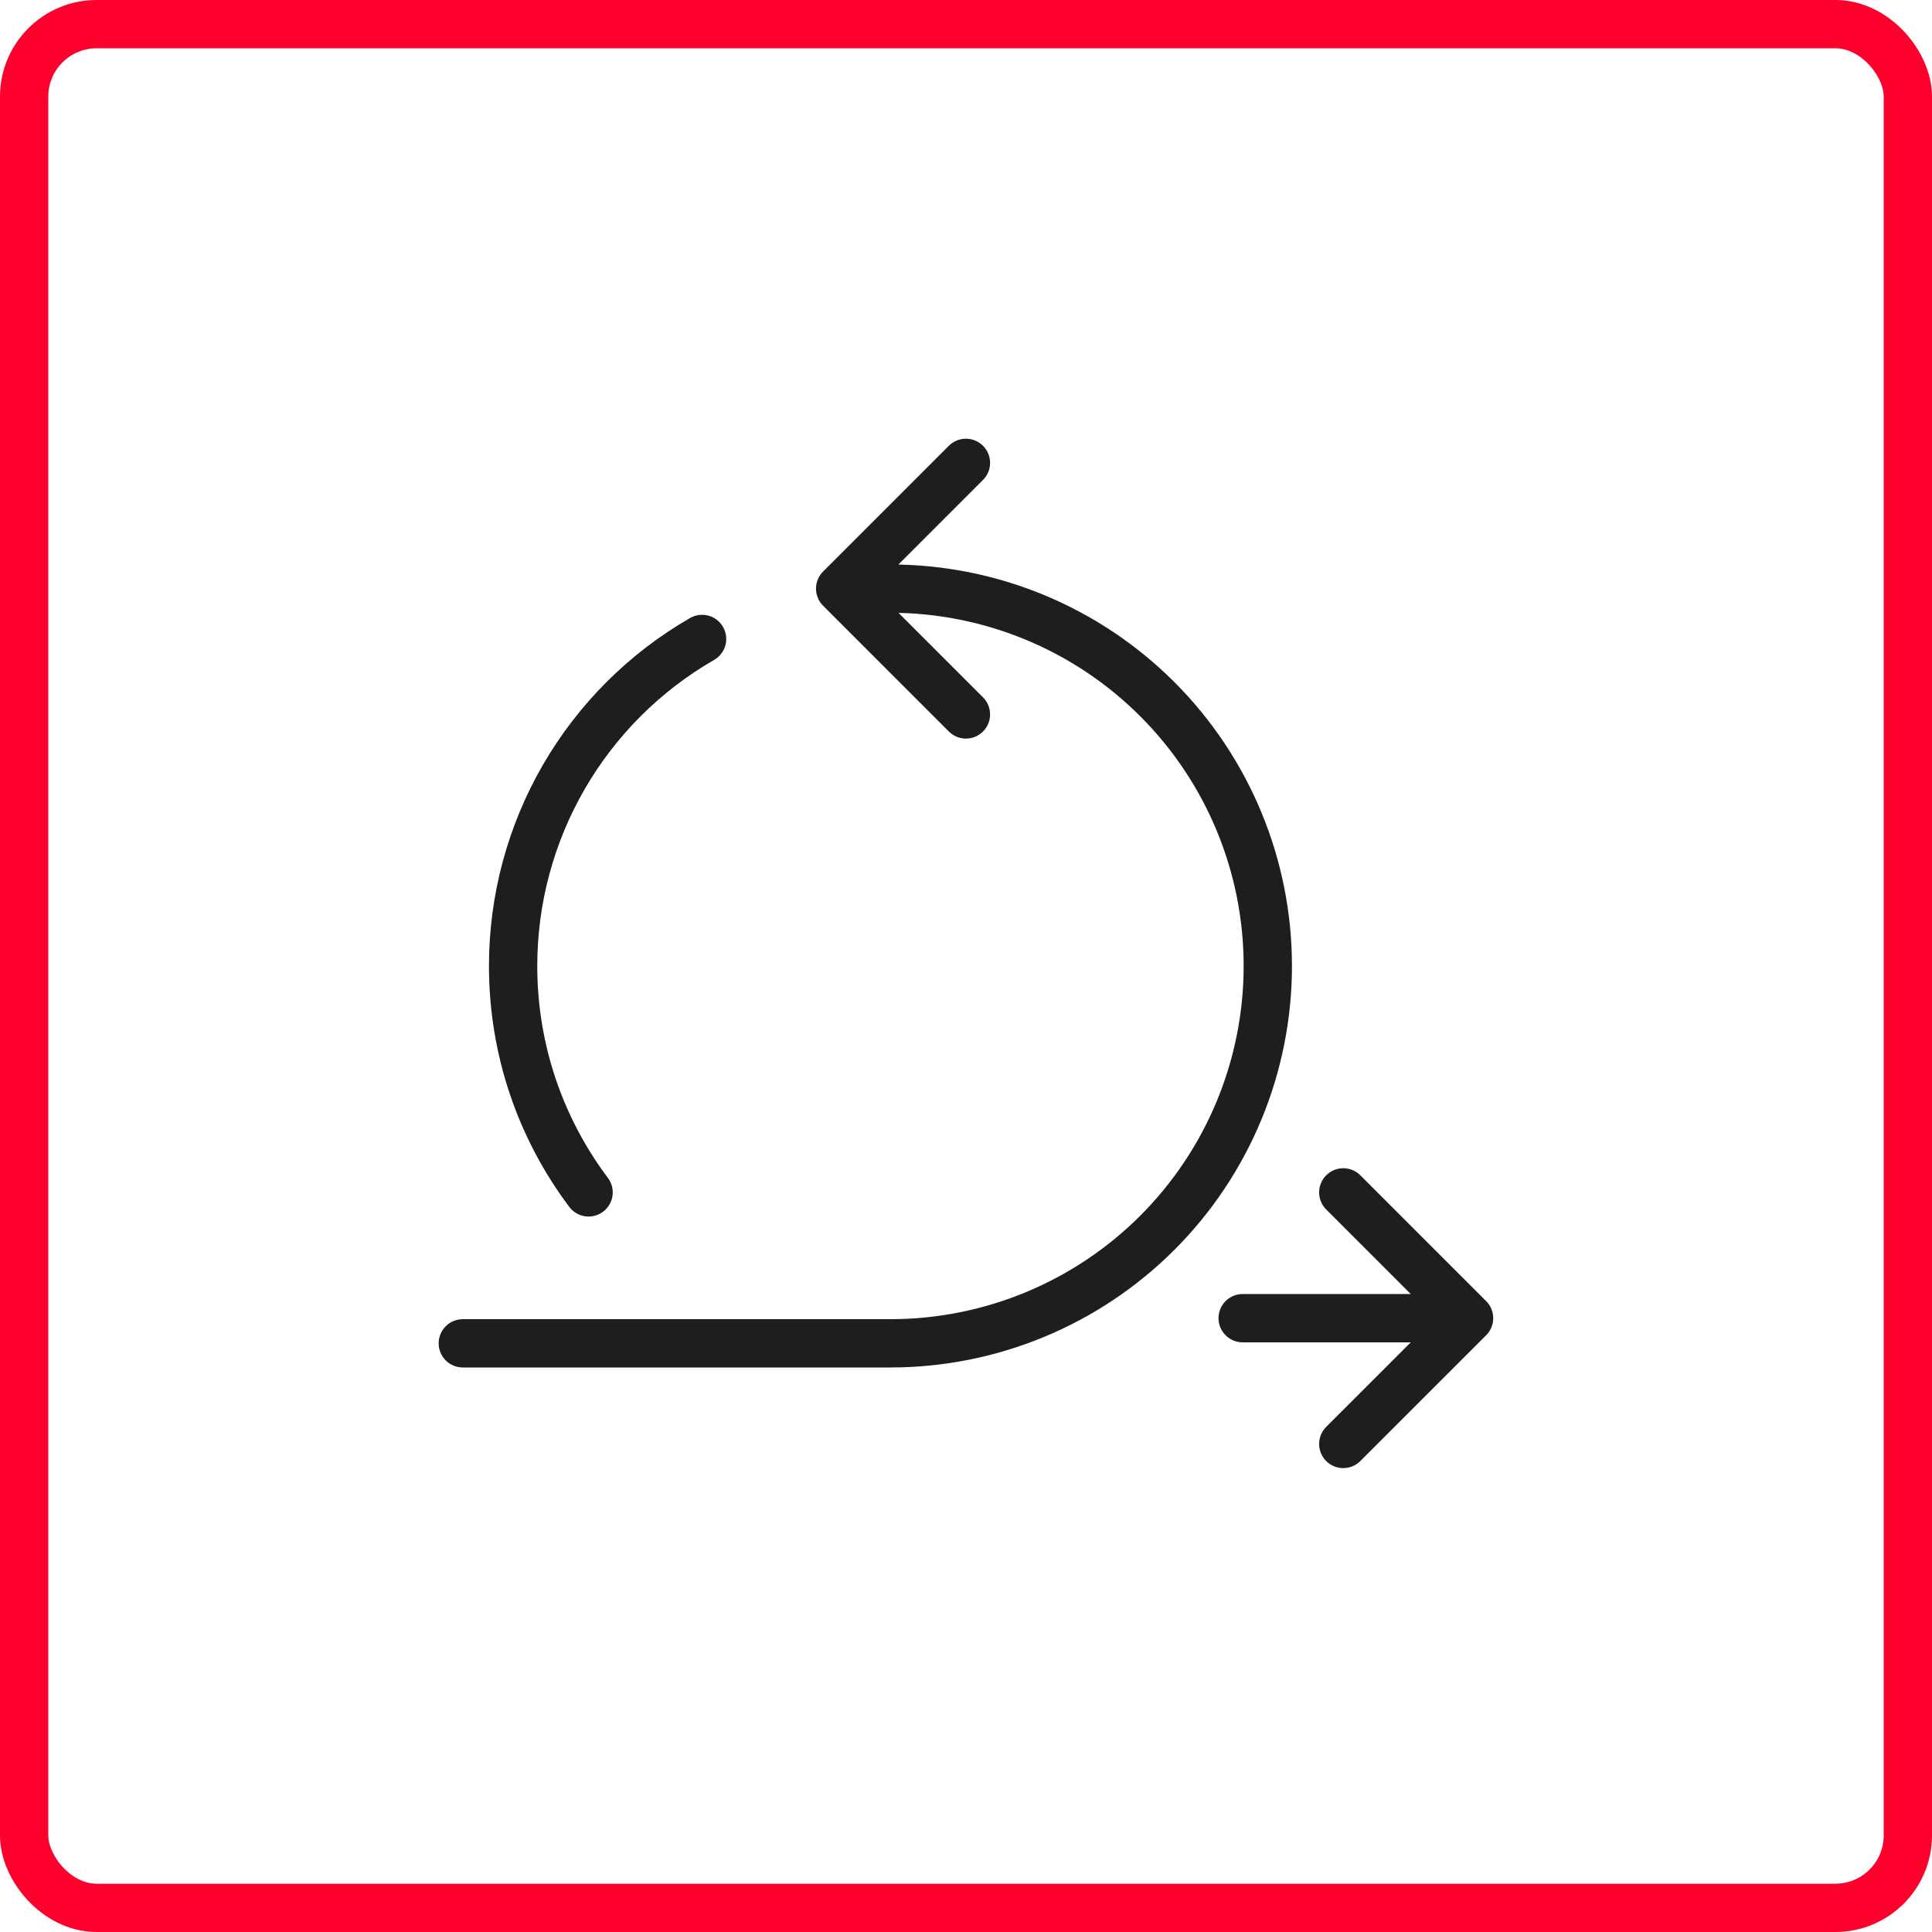
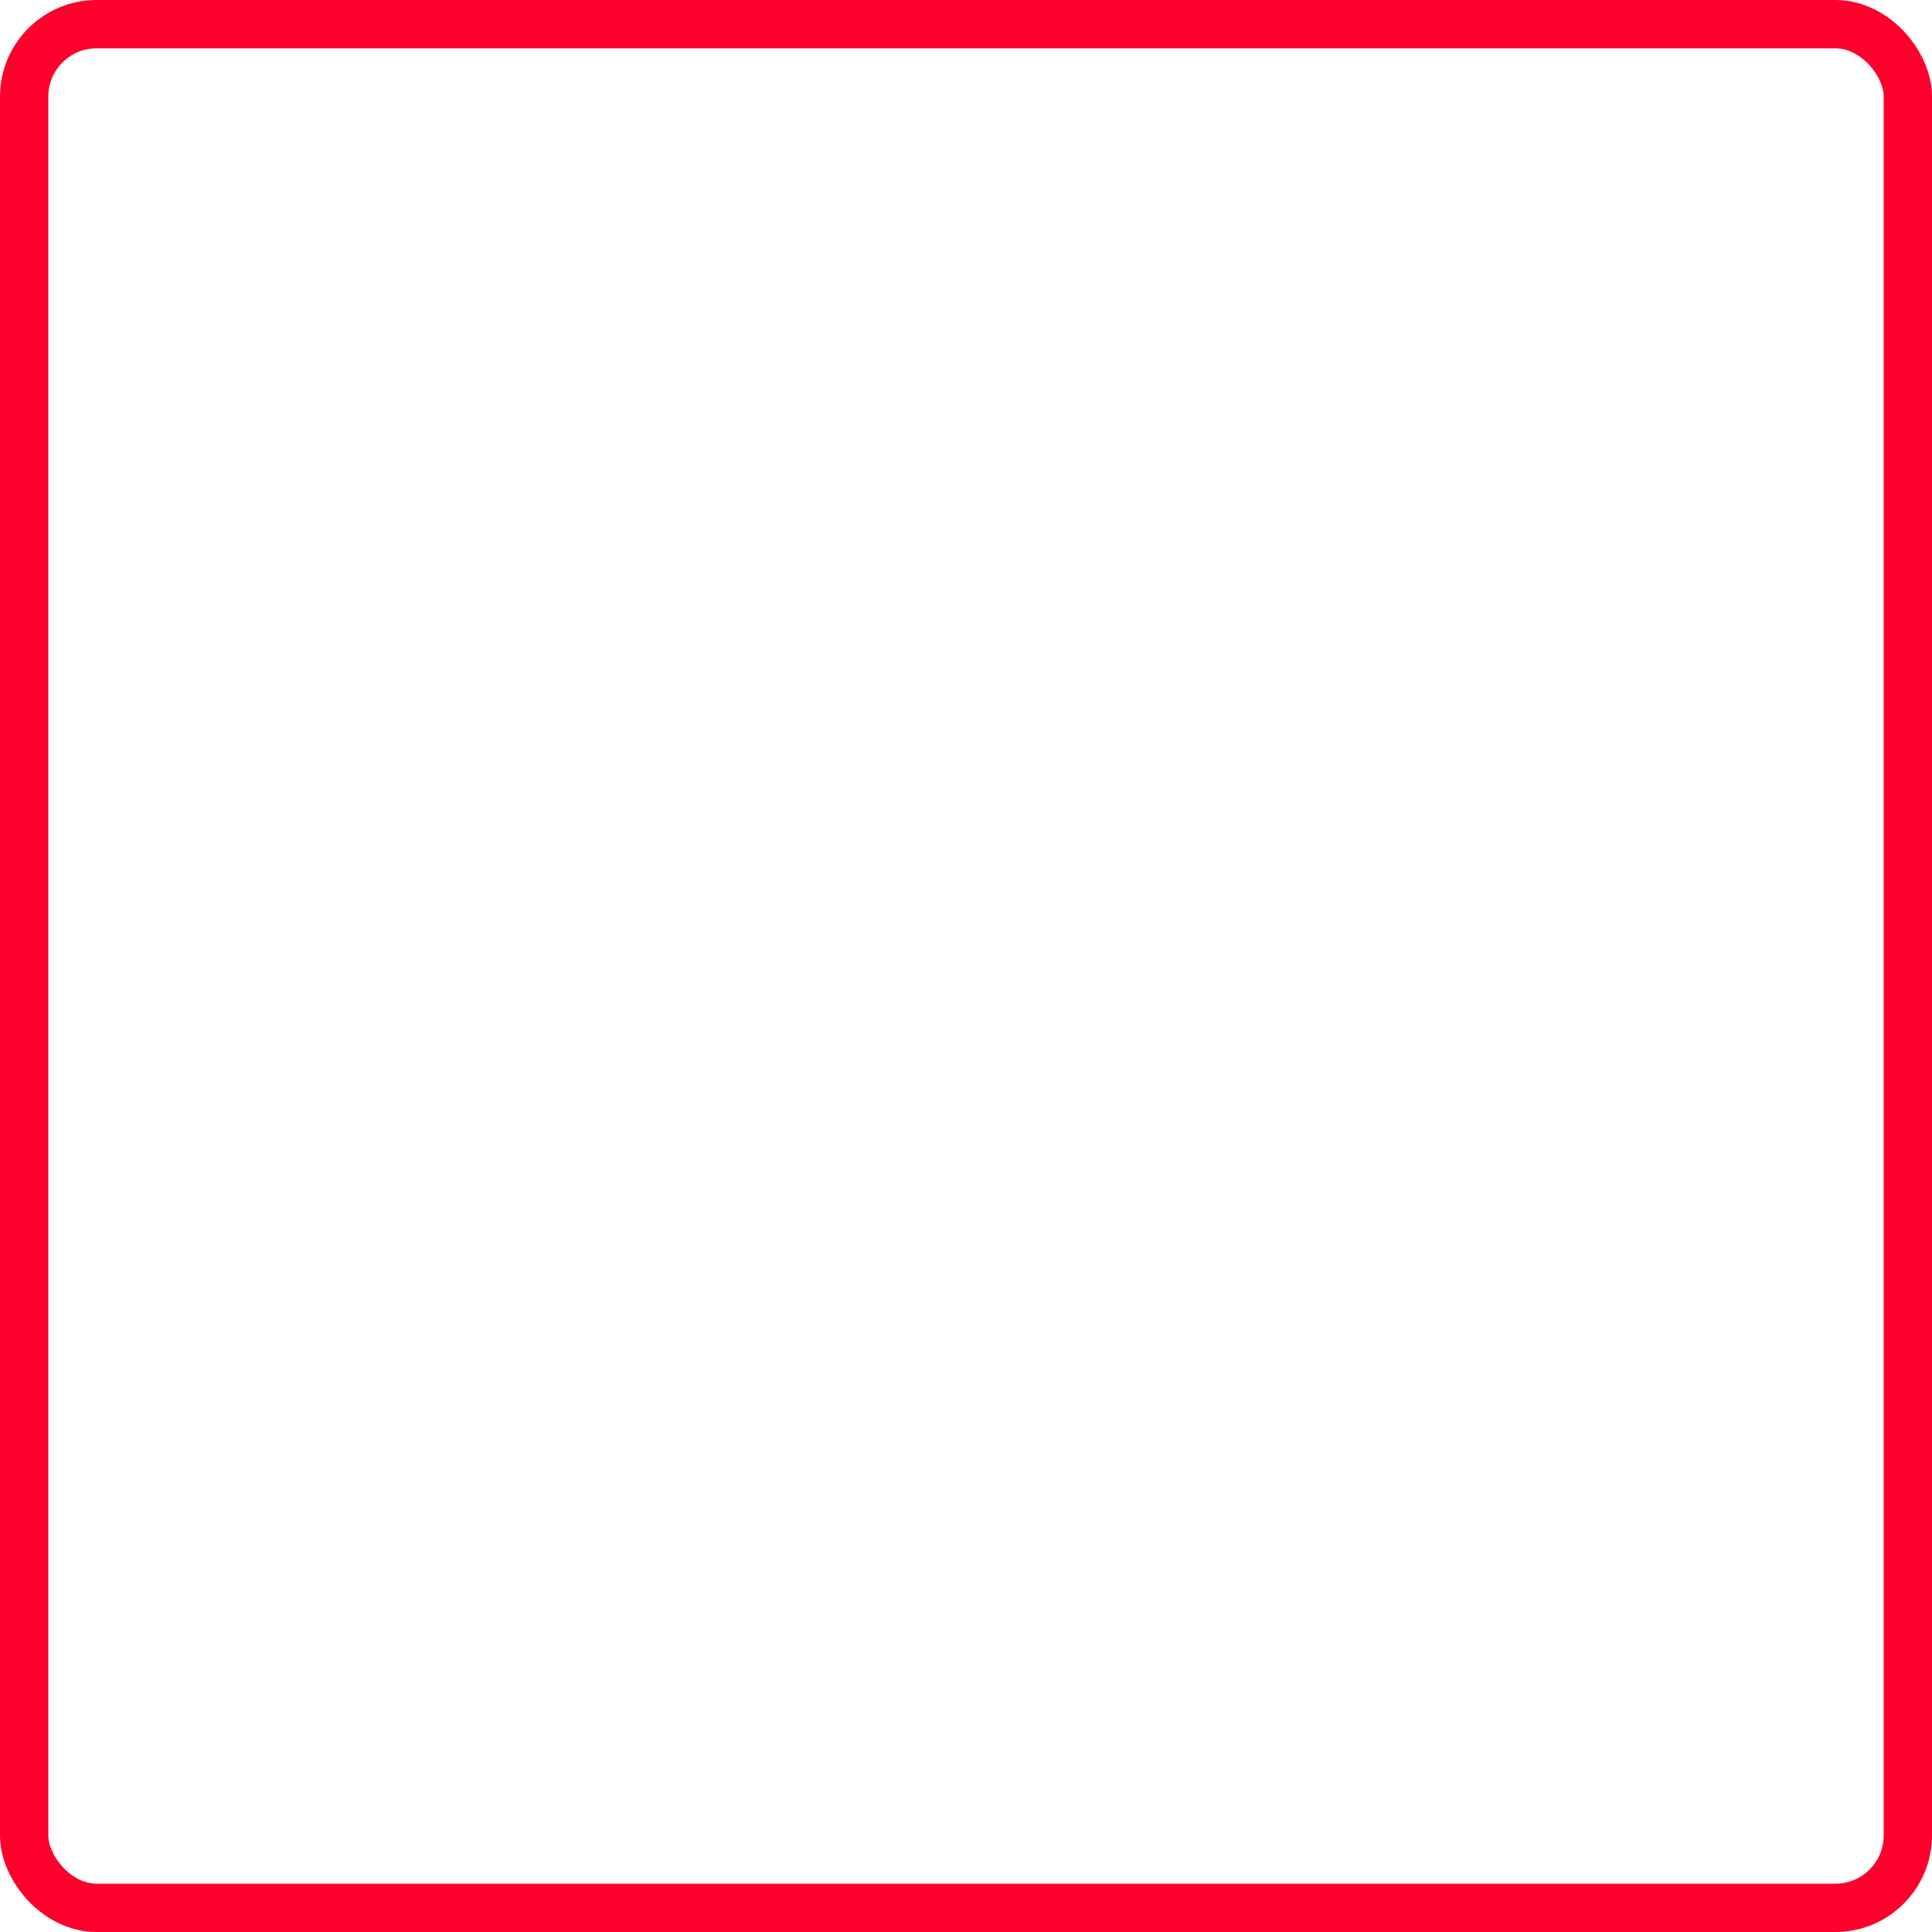
<svg xmlns="http://www.w3.org/2000/svg" width="80" height="80" viewBox="0 0 80 80" fill="none">
-   <path d="M51.456 54.583H60.831M60.831 54.583L55.622 49.374M60.831 54.583L55.622 59.791M39.997 19.166L34.789 24.374L39.997 29.583M36.872 24.374C41.016 24.374 44.991 26.02 47.921 28.951C50.851 31.881 52.497 35.855 52.497 39.999C52.497 44.143 50.851 48.118 47.921 51.048C44.991 53.978 41.016 55.624 36.872 55.624H19.164M29.072 26.458C26.693 27.828 24.717 29.801 23.343 32.178C21.969 34.556 21.246 37.254 21.247 39.999C21.247 43.516 22.41 46.762 24.372 49.374" stroke="#1E1E1E" stroke-width="2" stroke-linecap="round" stroke-linejoin="round" />
  <rect x="1" y="1" width="78" height="78" rx="3" stroke="#FE002C" stroke-width="2" />
</svg>